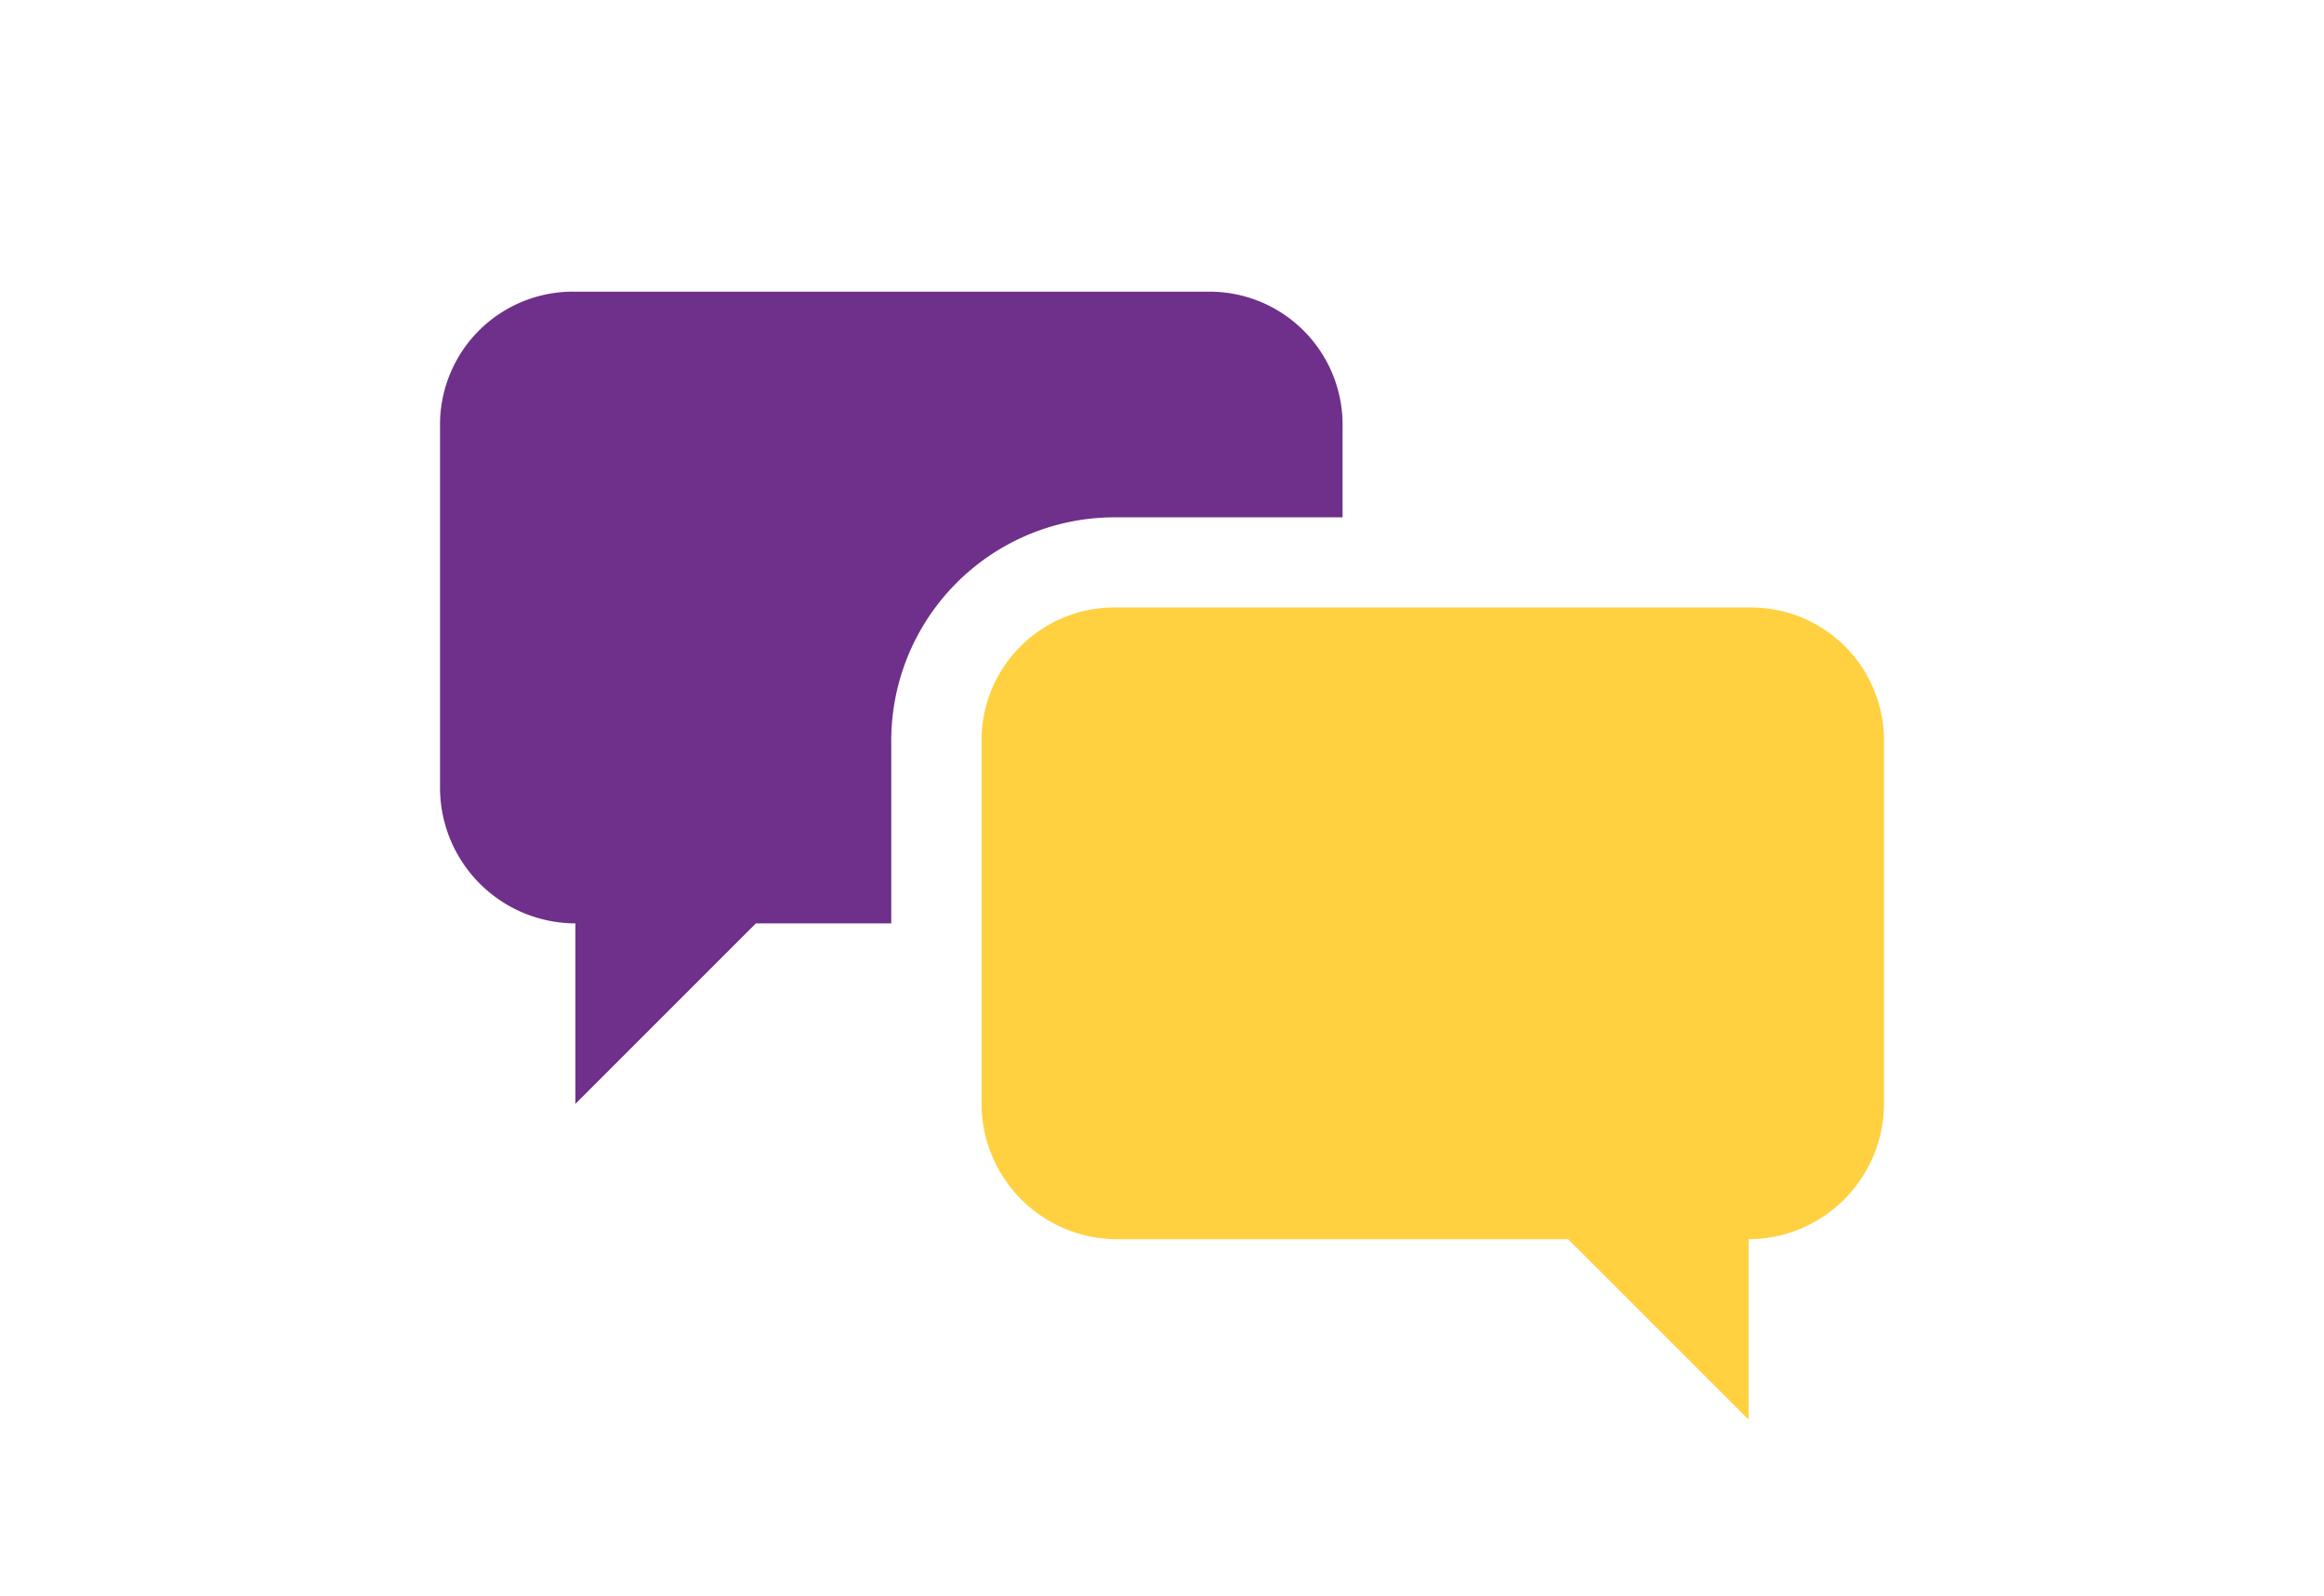
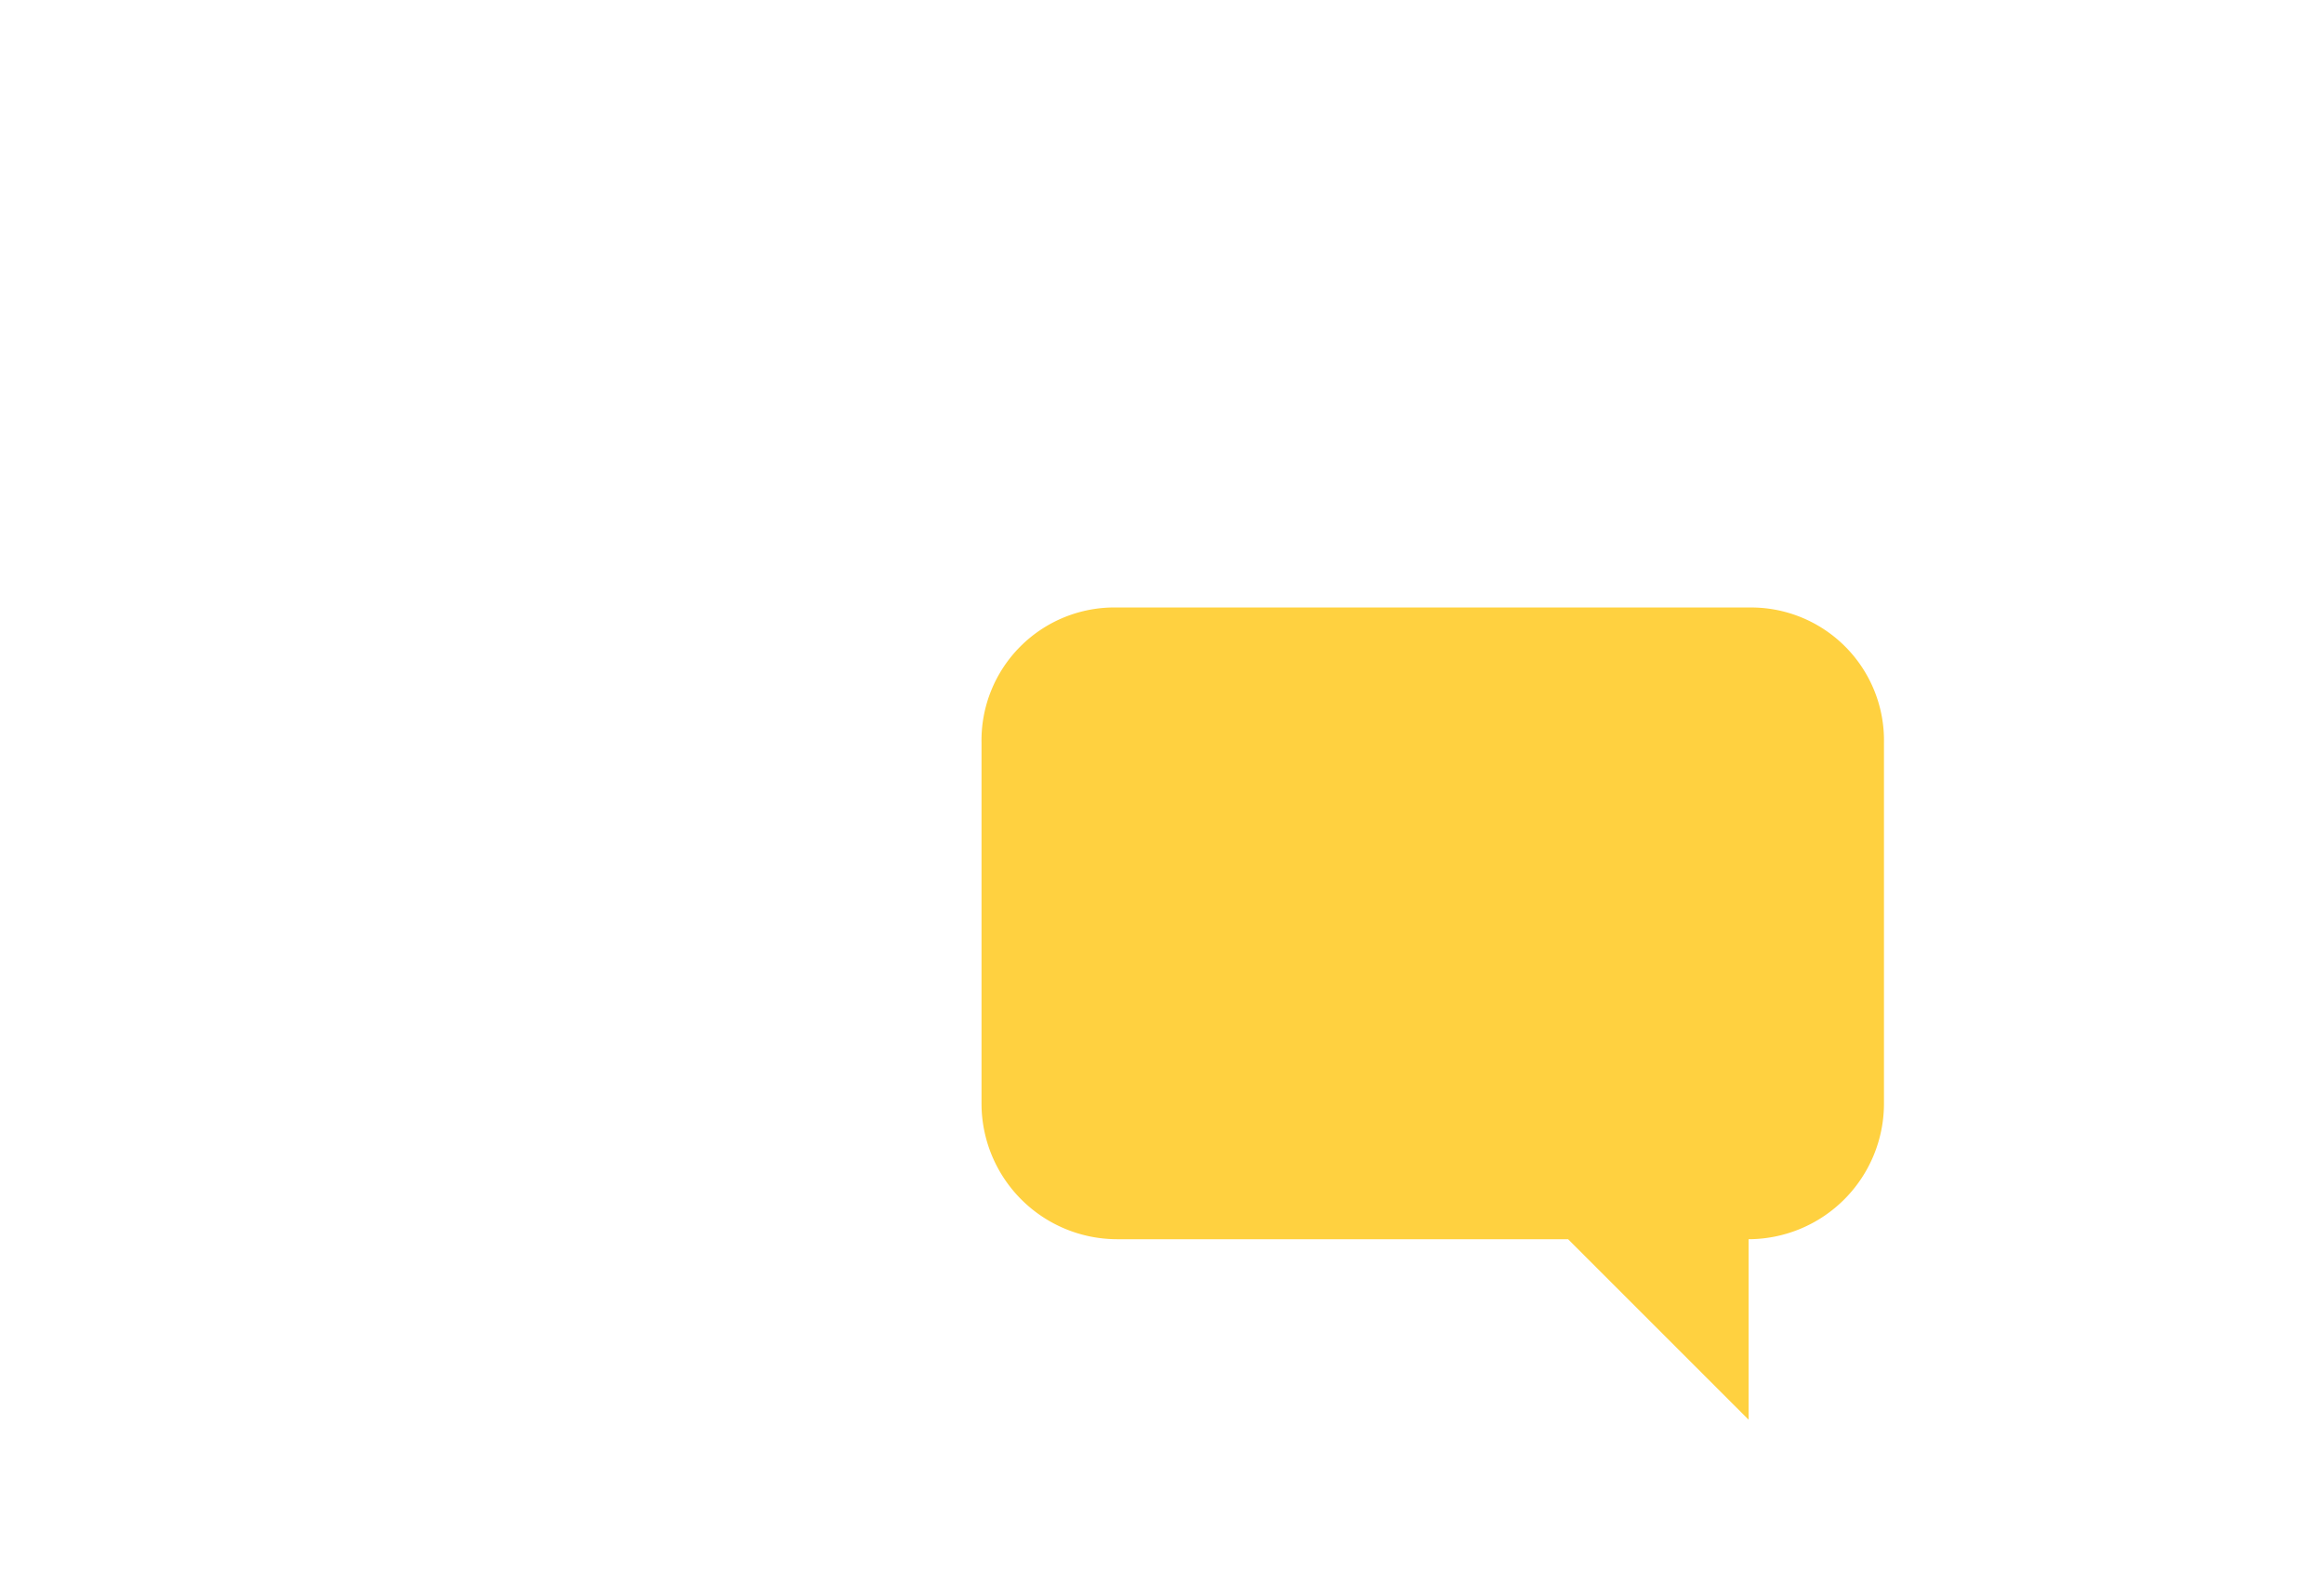
<svg xmlns="http://www.w3.org/2000/svg" id="fond" viewBox="0 0 139.624 95.907">
  <path d="M105.054 36.5H67.103a7.986 7.986 0 00-8.134 8.134v21.69a8.156 8.156 0 008.134 8.133H94.21L105.054 85.3V74.457a8.156 8.156 0 008.133-8.133v-21.69a7.989 7.989 0 00-8.133-8.133z" fill="#ffd140" />
-   <path d="M72.521 17.525H34.57a7.986 7.986 0 00-8.133 8.133v21.69a8.156 8.156 0 008.133 8.133v10.843L45.412 55.48h8.134V44.64a13.425 13.425 0 0113.557-13.557H80.66v-5.424a7.993 7.993 0 00-8.139-8.133z" fill="#6e308b" />
</svg>